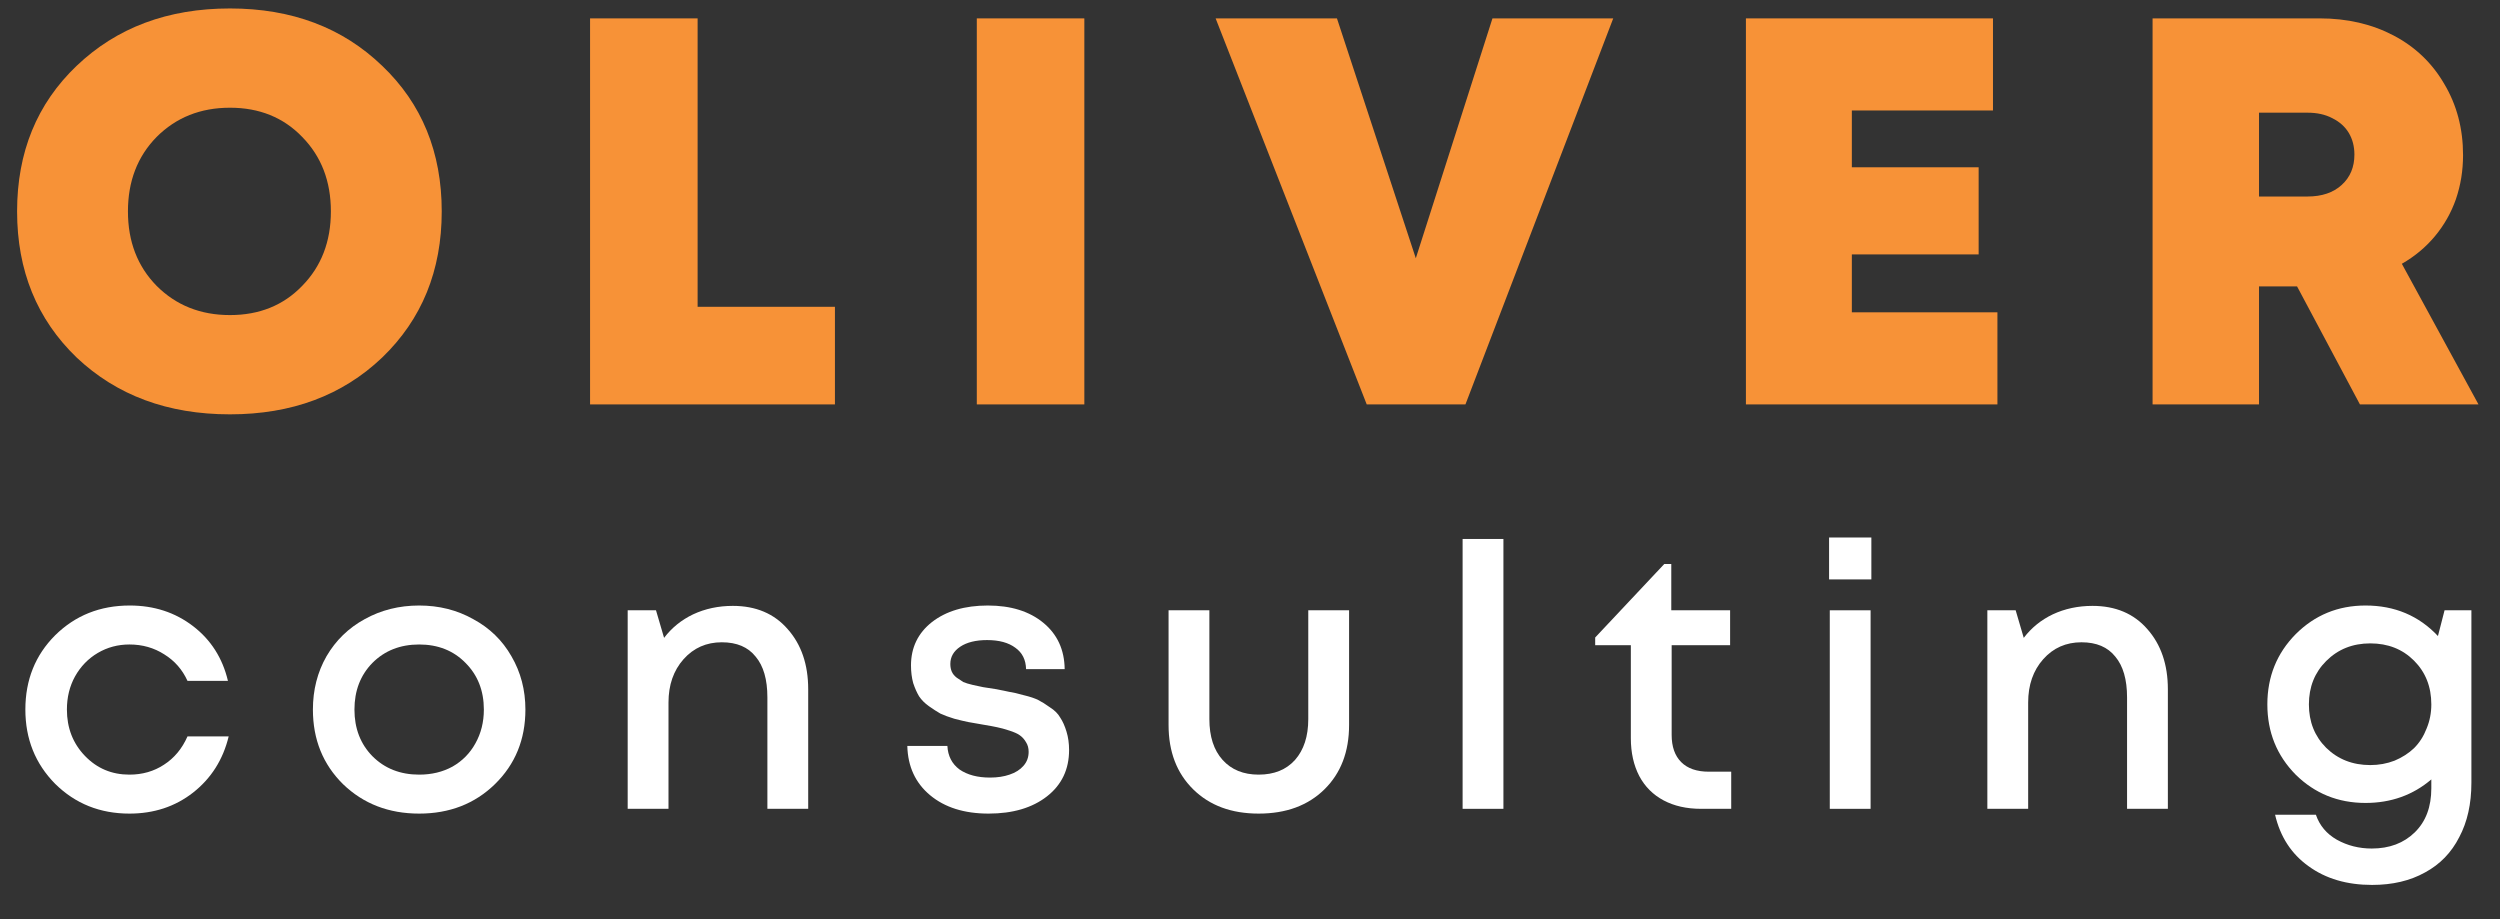
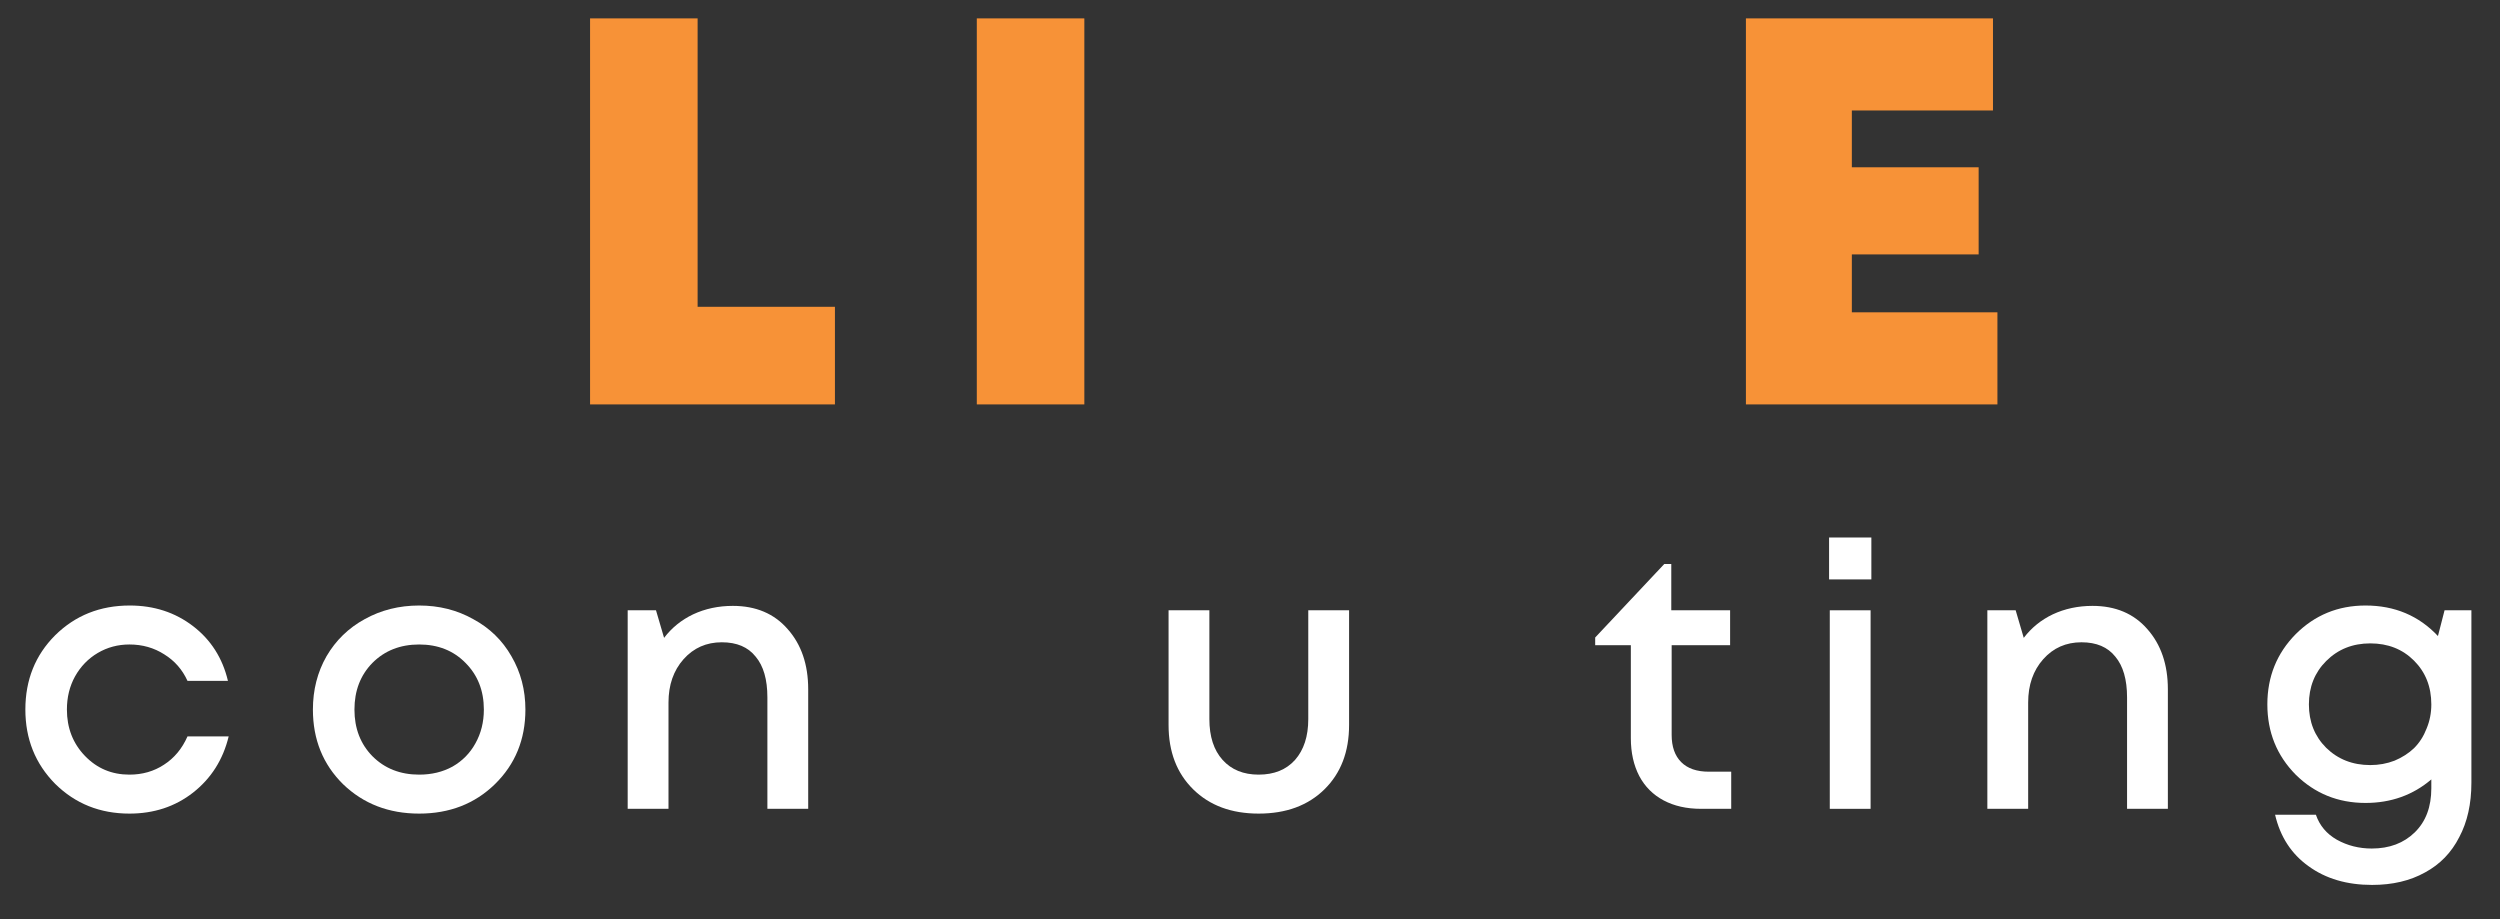
<svg xmlns="http://www.w3.org/2000/svg" width="68" height="25" viewBox="0 0 68 25" fill="none">
  <rect x="0" y="0" width="68" height="25" fill="#333333" stroke="none" />
-   <path d="M6.255 11.27C4.565 11.27 3.175 10.755 2.085 9.725C1.005 8.685 0.465 7.36 0.465 5.75C0.465 4.14 1.005 2.82 2.085 1.79C3.175 0.75 4.565 0.23 6.255 0.23C7.935 0.23 9.315 0.75 10.395 1.79C11.475 2.82 12.015 4.14 12.015 5.75C12.015 7.36 11.475 8.685 10.395 9.725C9.315 10.755 7.935 11.27 6.255 11.27ZM4.26 7.775C4.79 8.305 5.455 8.57 6.255 8.57C7.055 8.57 7.71 8.305 8.22 7.775C8.74 7.245 9 6.57 9 5.75C9 4.93 8.74 4.255 8.22 3.725C7.71 3.195 7.055 2.93 6.255 2.93C5.455 2.93 4.79 3.195 4.26 3.725C3.74 4.255 3.48 4.93 3.48 5.75C3.48 6.57 3.74 7.245 4.26 7.775Z" fill="#F79237" />
  <path d="M18.975 8.345H22.71V11H16.05V0.5H18.975V8.345Z" fill="#F79237" />
  <path d="M26.569 11V0.5H29.494V11H26.569Z" fill="#F79237" />
-   <path d="M40.595 0.5H43.88L39.86 11H37.175L33.065 0.5H36.365L38.51 7.025L40.595 0.5Z" fill="#F79237" />
  <path d="M50.37 8.495H54.33V11H47.489V0.5H54.209V3.005H50.37V4.55H53.819V6.92H50.37V8.495Z" fill="#F79237" />
-   <path d="M64.19 11L62.48 7.79H61.445V11H58.55V0.5H63.095C63.845 0.5 64.515 0.655 65.105 0.965C65.695 1.275 66.155 1.715 66.485 2.285C66.825 2.855 66.995 3.5 66.995 4.22C66.995 4.64 66.93 5.04 66.8 5.42C66.67 5.79 66.48 6.125 66.23 6.425C65.98 6.725 65.68 6.975 65.33 7.175L67.415 11H64.19ZM61.445 3.065V5.345H62.765C63.155 5.345 63.465 5.24 63.695 5.03C63.925 4.82 64.04 4.545 64.04 4.205C64.04 3.985 63.99 3.79 63.89 3.62C63.79 3.45 63.64 3.315 63.44 3.215C63.25 3.115 63.025 3.065 62.765 3.065H61.445Z" fill="#F79237" />
  <path d="M3.52 22.13C2.72 22.13 2.047 21.86 1.5 21.32C0.96 20.773 0.69 20.1 0.69 19.3C0.69 18.493 0.96 17.82 1.5 17.28C2.047 16.74 2.723 16.47 3.53 16.47C4.19 16.47 4.763 16.657 5.25 17.03C5.737 17.403 6.053 17.9 6.2 18.52H5.1C4.96 18.213 4.75 17.973 4.47 17.8C4.19 17.62 3.873 17.53 3.52 17.53C3.207 17.53 2.92 17.607 2.66 17.76C2.4 17.913 2.193 18.127 2.04 18.4C1.893 18.667 1.82 18.967 1.82 19.3C1.82 19.8 1.983 20.22 2.31 20.56C2.637 20.9 3.04 21.07 3.52 21.07C3.873 21.07 4.187 20.98 4.46 20.8C4.74 20.62 4.953 20.363 5.1 20.03H6.22C6.067 20.663 5.743 21.173 5.25 21.56C4.763 21.94 4.187 22.13 3.52 22.13Z" fill="white" />
  <path d="M13.461 21.33C12.914 21.863 12.227 22.13 11.401 22.13C10.574 22.13 9.884 21.863 9.331 21.33C8.784 20.79 8.511 20.113 8.511 19.3C8.511 18.767 8.634 18.283 8.881 17.85C9.134 17.417 9.481 17.08 9.921 16.84C10.367 16.593 10.861 16.47 11.401 16.47C11.941 16.47 12.431 16.593 12.871 16.84C13.317 17.08 13.664 17.417 13.911 17.85C14.164 18.283 14.291 18.767 14.291 19.3C14.291 20.113 14.014 20.79 13.461 21.33ZM11.401 21.07C11.741 21.07 12.044 20.997 12.311 20.85C12.577 20.697 12.784 20.487 12.931 20.22C13.084 19.947 13.161 19.64 13.161 19.3C13.161 18.787 12.994 18.363 12.661 18.03C12.334 17.697 11.914 17.53 11.401 17.53C10.887 17.53 10.464 17.697 10.131 18.03C9.804 18.363 9.641 18.787 9.641 19.3C9.641 19.813 9.804 20.237 10.131 20.57C10.464 20.903 10.887 21.07 11.401 21.07Z" fill="white" />
  <path d="M19.933 16.48C20.56 16.48 21.057 16.69 21.423 17.11C21.797 17.53 21.983 18.077 21.983 18.75V22H20.873V18.97C20.873 18.483 20.767 18.113 20.553 17.86C20.347 17.6 20.04 17.47 19.633 17.47C19.213 17.47 18.867 17.623 18.593 17.93C18.32 18.237 18.183 18.63 18.183 19.11V22H17.073V16.6H17.843L18.063 17.35C18.27 17.077 18.533 16.863 18.853 16.71C19.18 16.557 19.54 16.48 19.933 16.48Z" fill="white" />
-   <path d="M26.889 22.13C26.229 22.13 25.699 21.963 25.299 21.63C24.899 21.297 24.693 20.85 24.679 20.29H25.769C25.783 20.563 25.893 20.777 26.099 20.93C26.313 21.077 26.589 21.15 26.929 21.15C27.129 21.15 27.306 21.123 27.459 21.07C27.619 21.017 27.746 20.937 27.839 20.83C27.933 20.723 27.979 20.597 27.979 20.45C27.979 20.35 27.956 20.263 27.909 20.19C27.863 20.11 27.806 20.047 27.739 20C27.673 19.953 27.576 19.91 27.449 19.87C27.329 19.83 27.219 19.8 27.119 19.78C27.026 19.76 26.899 19.737 26.739 19.71C26.573 19.683 26.439 19.66 26.339 19.64C26.239 19.62 26.113 19.59 25.959 19.55C25.806 19.503 25.679 19.457 25.579 19.41C25.486 19.357 25.383 19.29 25.269 19.21C25.156 19.13 25.066 19.04 24.999 18.94C24.939 18.84 24.886 18.72 24.839 18.58C24.799 18.433 24.779 18.273 24.779 18.1C24.779 17.613 24.969 17.22 25.349 16.92C25.736 16.62 26.243 16.47 26.869 16.47C27.496 16.47 27.999 16.627 28.379 16.94C28.759 17.253 28.953 17.673 28.959 18.2H27.909C27.903 17.947 27.806 17.753 27.619 17.62C27.433 17.48 27.176 17.41 26.849 17.41C26.543 17.41 26.299 17.47 26.119 17.59C25.939 17.71 25.849 17.867 25.849 18.06C25.849 18.14 25.863 18.21 25.889 18.27C25.916 18.33 25.959 18.383 26.019 18.43C26.086 18.477 26.146 18.517 26.199 18.55C26.259 18.577 26.346 18.603 26.459 18.63C26.573 18.657 26.666 18.677 26.739 18.69C26.813 18.703 26.919 18.72 27.059 18.74C27.239 18.773 27.373 18.8 27.459 18.82C27.553 18.833 27.683 18.863 27.849 18.91C28.016 18.95 28.146 18.993 28.239 19.04C28.333 19.087 28.439 19.153 28.559 19.24C28.686 19.32 28.779 19.413 28.839 19.52C28.906 19.62 28.963 19.747 29.009 19.9C29.056 20.053 29.079 20.22 29.079 20.4C29.079 20.927 28.879 21.347 28.479 21.66C28.079 21.973 27.549 22.13 26.889 22.13Z" fill="white" />
  <path d="M34.235 22.13C33.495 22.13 32.902 21.91 32.455 21.47C32.008 21.03 31.785 20.447 31.785 19.72V16.6H32.895V19.56C32.895 20.033 33.015 20.403 33.255 20.67C33.495 20.937 33.822 21.07 34.235 21.07C34.655 21.07 34.985 20.937 35.225 20.67C35.465 20.397 35.585 20.027 35.585 19.56V16.6H36.695V19.72C36.695 20.447 36.472 21.03 36.025 21.47C35.578 21.91 34.982 22.13 34.235 22.13Z" fill="white" />
-   <path d="M39.783 22V14.66H40.893V22H39.783Z" fill="white" />
  <path d="M46.479 20.99H47.089V22H46.269C45.876 22 45.536 21.923 45.249 21.77C44.962 21.617 44.742 21.397 44.589 21.11C44.436 20.817 44.359 20.473 44.359 20.08V17.55H43.389V17.34L45.269 15.34H45.459V16.6H47.059V17.55H45.469V19.99C45.469 20.31 45.556 20.557 45.729 20.73C45.902 20.903 46.152 20.99 46.479 20.99Z" fill="white" />
  <path d="M49.751 15.76V14.62H50.901V15.76H49.751ZM49.77 22V16.6H50.88V22H49.77Z" fill="white" />
  <path d="M56.916 16.48C57.543 16.48 58.039 16.69 58.406 17.11C58.779 17.53 58.966 18.077 58.966 18.75V22H57.856V18.97C57.856 18.483 57.749 18.113 57.536 17.86C57.329 17.6 57.023 17.47 56.616 17.47C56.196 17.47 55.849 17.623 55.576 17.93C55.303 18.237 55.166 18.63 55.166 19.11V22H54.056V16.6H54.826L55.046 17.35C55.253 17.077 55.516 16.863 55.836 16.71C56.163 16.557 56.523 16.48 56.916 16.48Z" fill="white" />
  <path d="M66.492 16.6H67.222V21.29C67.222 21.863 67.112 22.357 66.892 22.77C66.679 23.19 66.369 23.51 65.962 23.73C65.555 23.957 65.075 24.07 64.522 24.07C63.835 24.07 63.259 23.9 62.792 23.56C62.325 23.227 62.022 22.76 61.882 22.16H62.992C63.092 22.453 63.282 22.68 63.562 22.84C63.849 23 64.165 23.08 64.512 23.08C64.992 23.08 65.382 22.933 65.682 22.64C65.982 22.347 66.132 21.947 66.132 21.44V21.2C65.632 21.627 65.035 21.84 64.342 21.84C63.595 21.84 62.962 21.583 62.442 21.07C61.929 20.55 61.672 19.913 61.672 19.16C61.672 18.407 61.929 17.77 62.442 17.25C62.962 16.73 63.595 16.47 64.342 16.47C65.135 16.47 65.792 16.747 66.312 17.3L66.492 16.6ZM64.472 20.81C64.705 20.81 64.925 20.77 65.132 20.69C65.339 20.603 65.515 20.49 65.662 20.35C65.809 20.203 65.922 20.027 66.002 19.82C66.089 19.613 66.132 19.393 66.132 19.16C66.132 18.68 65.975 18.283 65.662 17.97C65.349 17.657 64.952 17.5 64.472 17.5C63.992 17.5 63.592 17.66 63.272 17.98C62.959 18.293 62.802 18.687 62.802 19.16C62.802 19.633 62.959 20.027 63.272 20.34C63.592 20.653 63.992 20.81 64.472 20.81Z" fill="white" />
</svg>